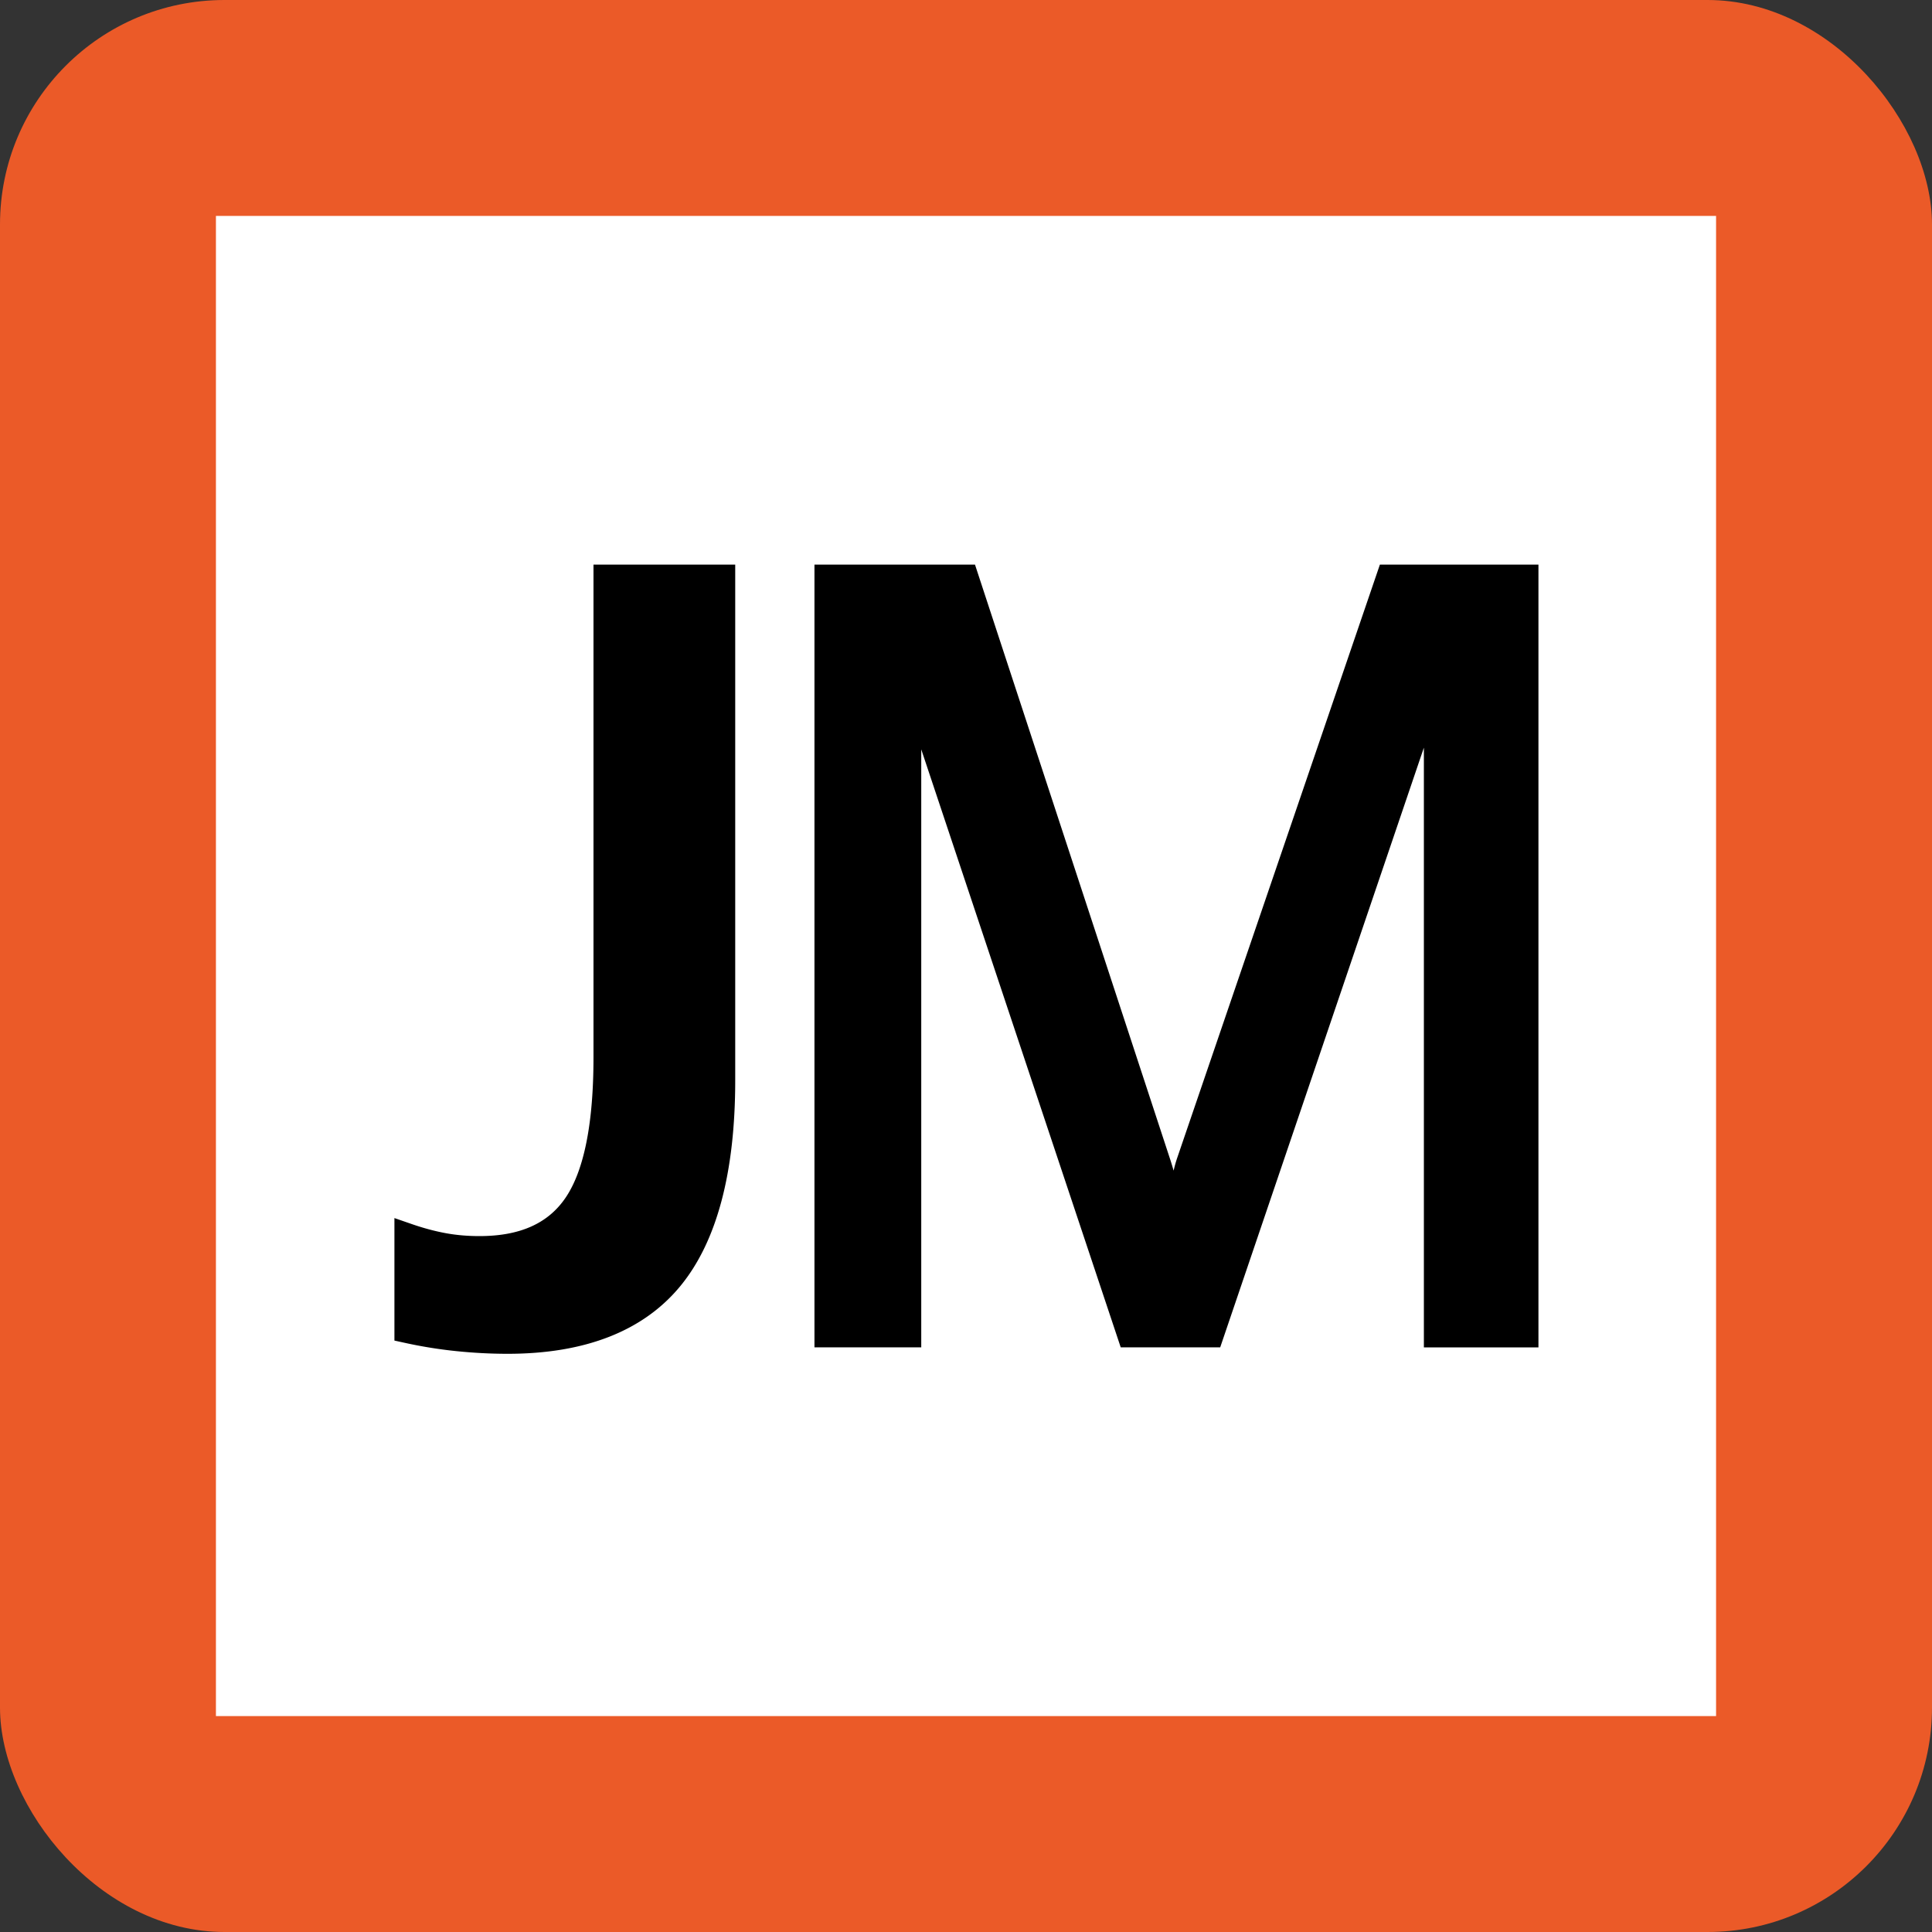
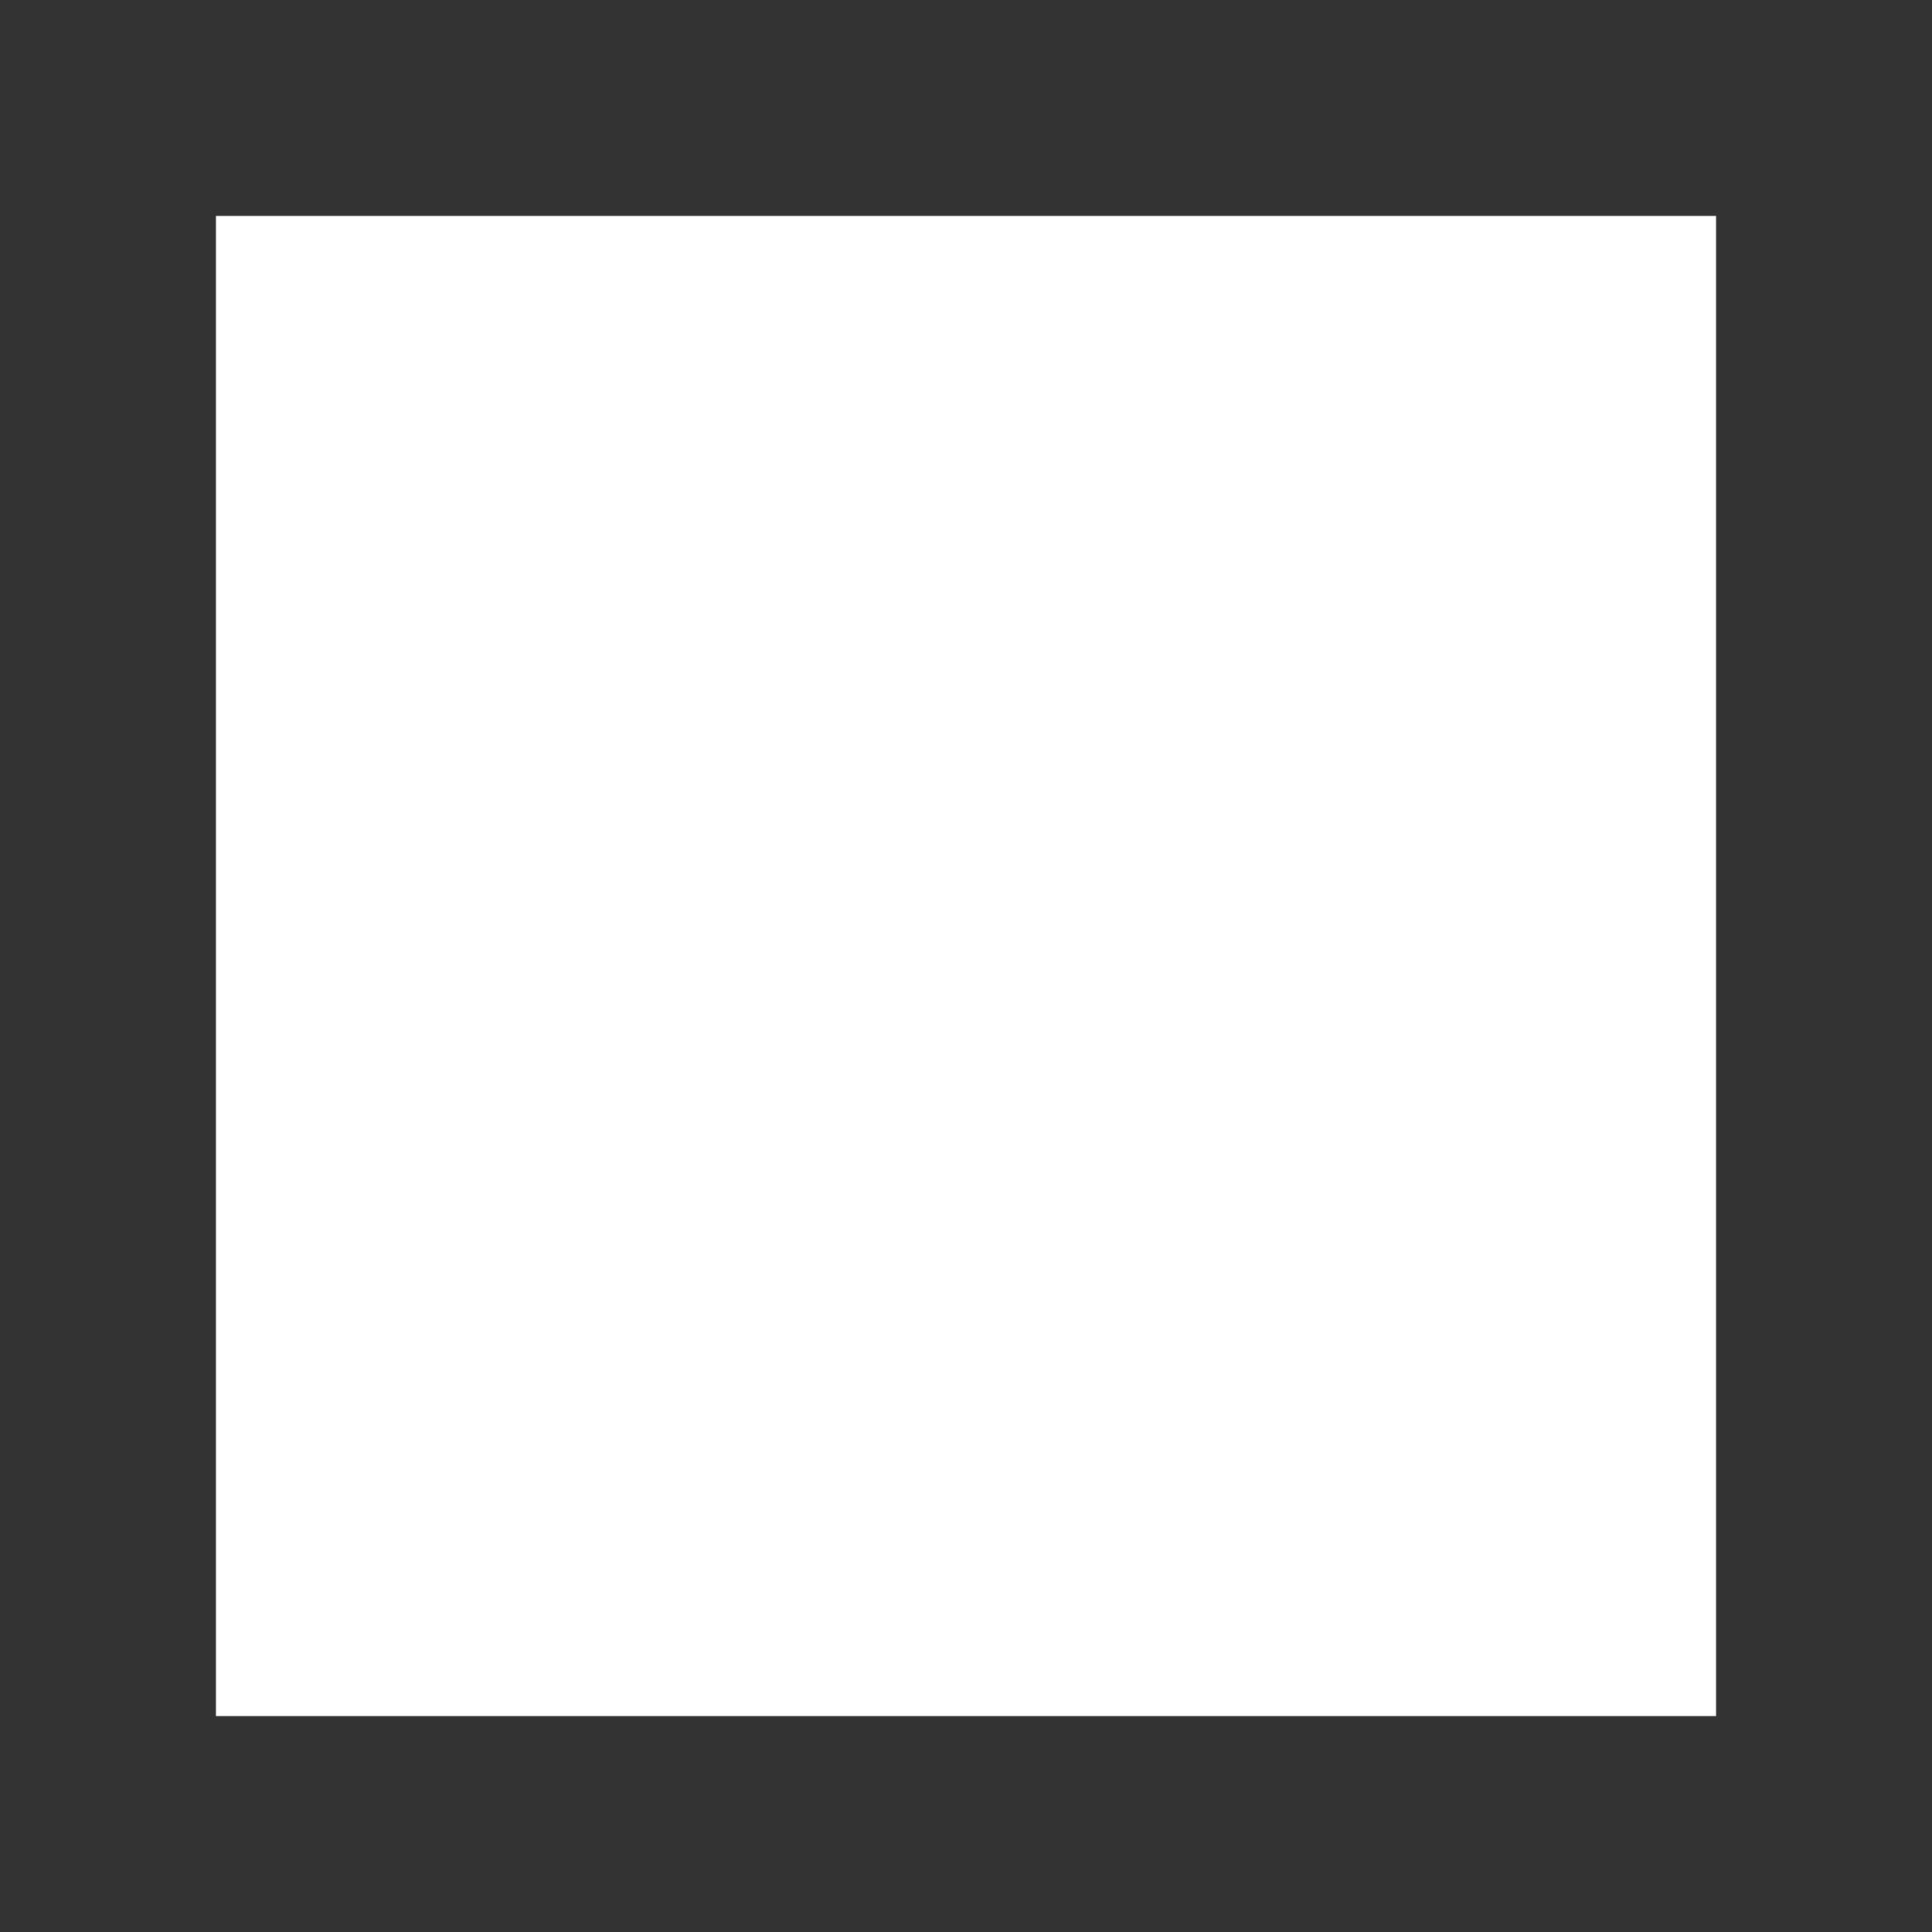
<svg xmlns="http://www.w3.org/2000/svg" width="170" height="170" viewBox="0 0 170 170">
  <rect x="0" y="0" width="170" height="170" fill="#333333" stroke="none" />
-   <rect fill="#EB5A28" rx="19.75" ry="19.75" width="170" height="170" />
  <path fill="#FFF" d="M19 19h132v132H19z" />
-   <path d="M44.662 119.123c-1.522 0-3.062-.084-4.576-.242a40.105 40.105 0 01-4.479-.725l-.901-.197V107.18l1.523.527c1.019.354 2.019.621 2.973.799.937.174 1.94.26 2.979.26 3.575 0 6.062-1.113 7.603-3.404 1.617-2.404 2.438-6.547 2.438-12.314V49.682h12.471V95.06c0 8.109-1.621 14.195-4.816 18.088-3.253 3.963-8.372 5.975-15.215 5.975m80.628-.565V65.786l-17.923 52.771h-8.752L81.062 65.938v52.619h-9.396V49.681h14.125l17.205 52.424c.095.295.186.596.272.9.094-.402.192-.75.292-1.049l17.859-52.275h13.952v68.877H125.29" />
</svg>